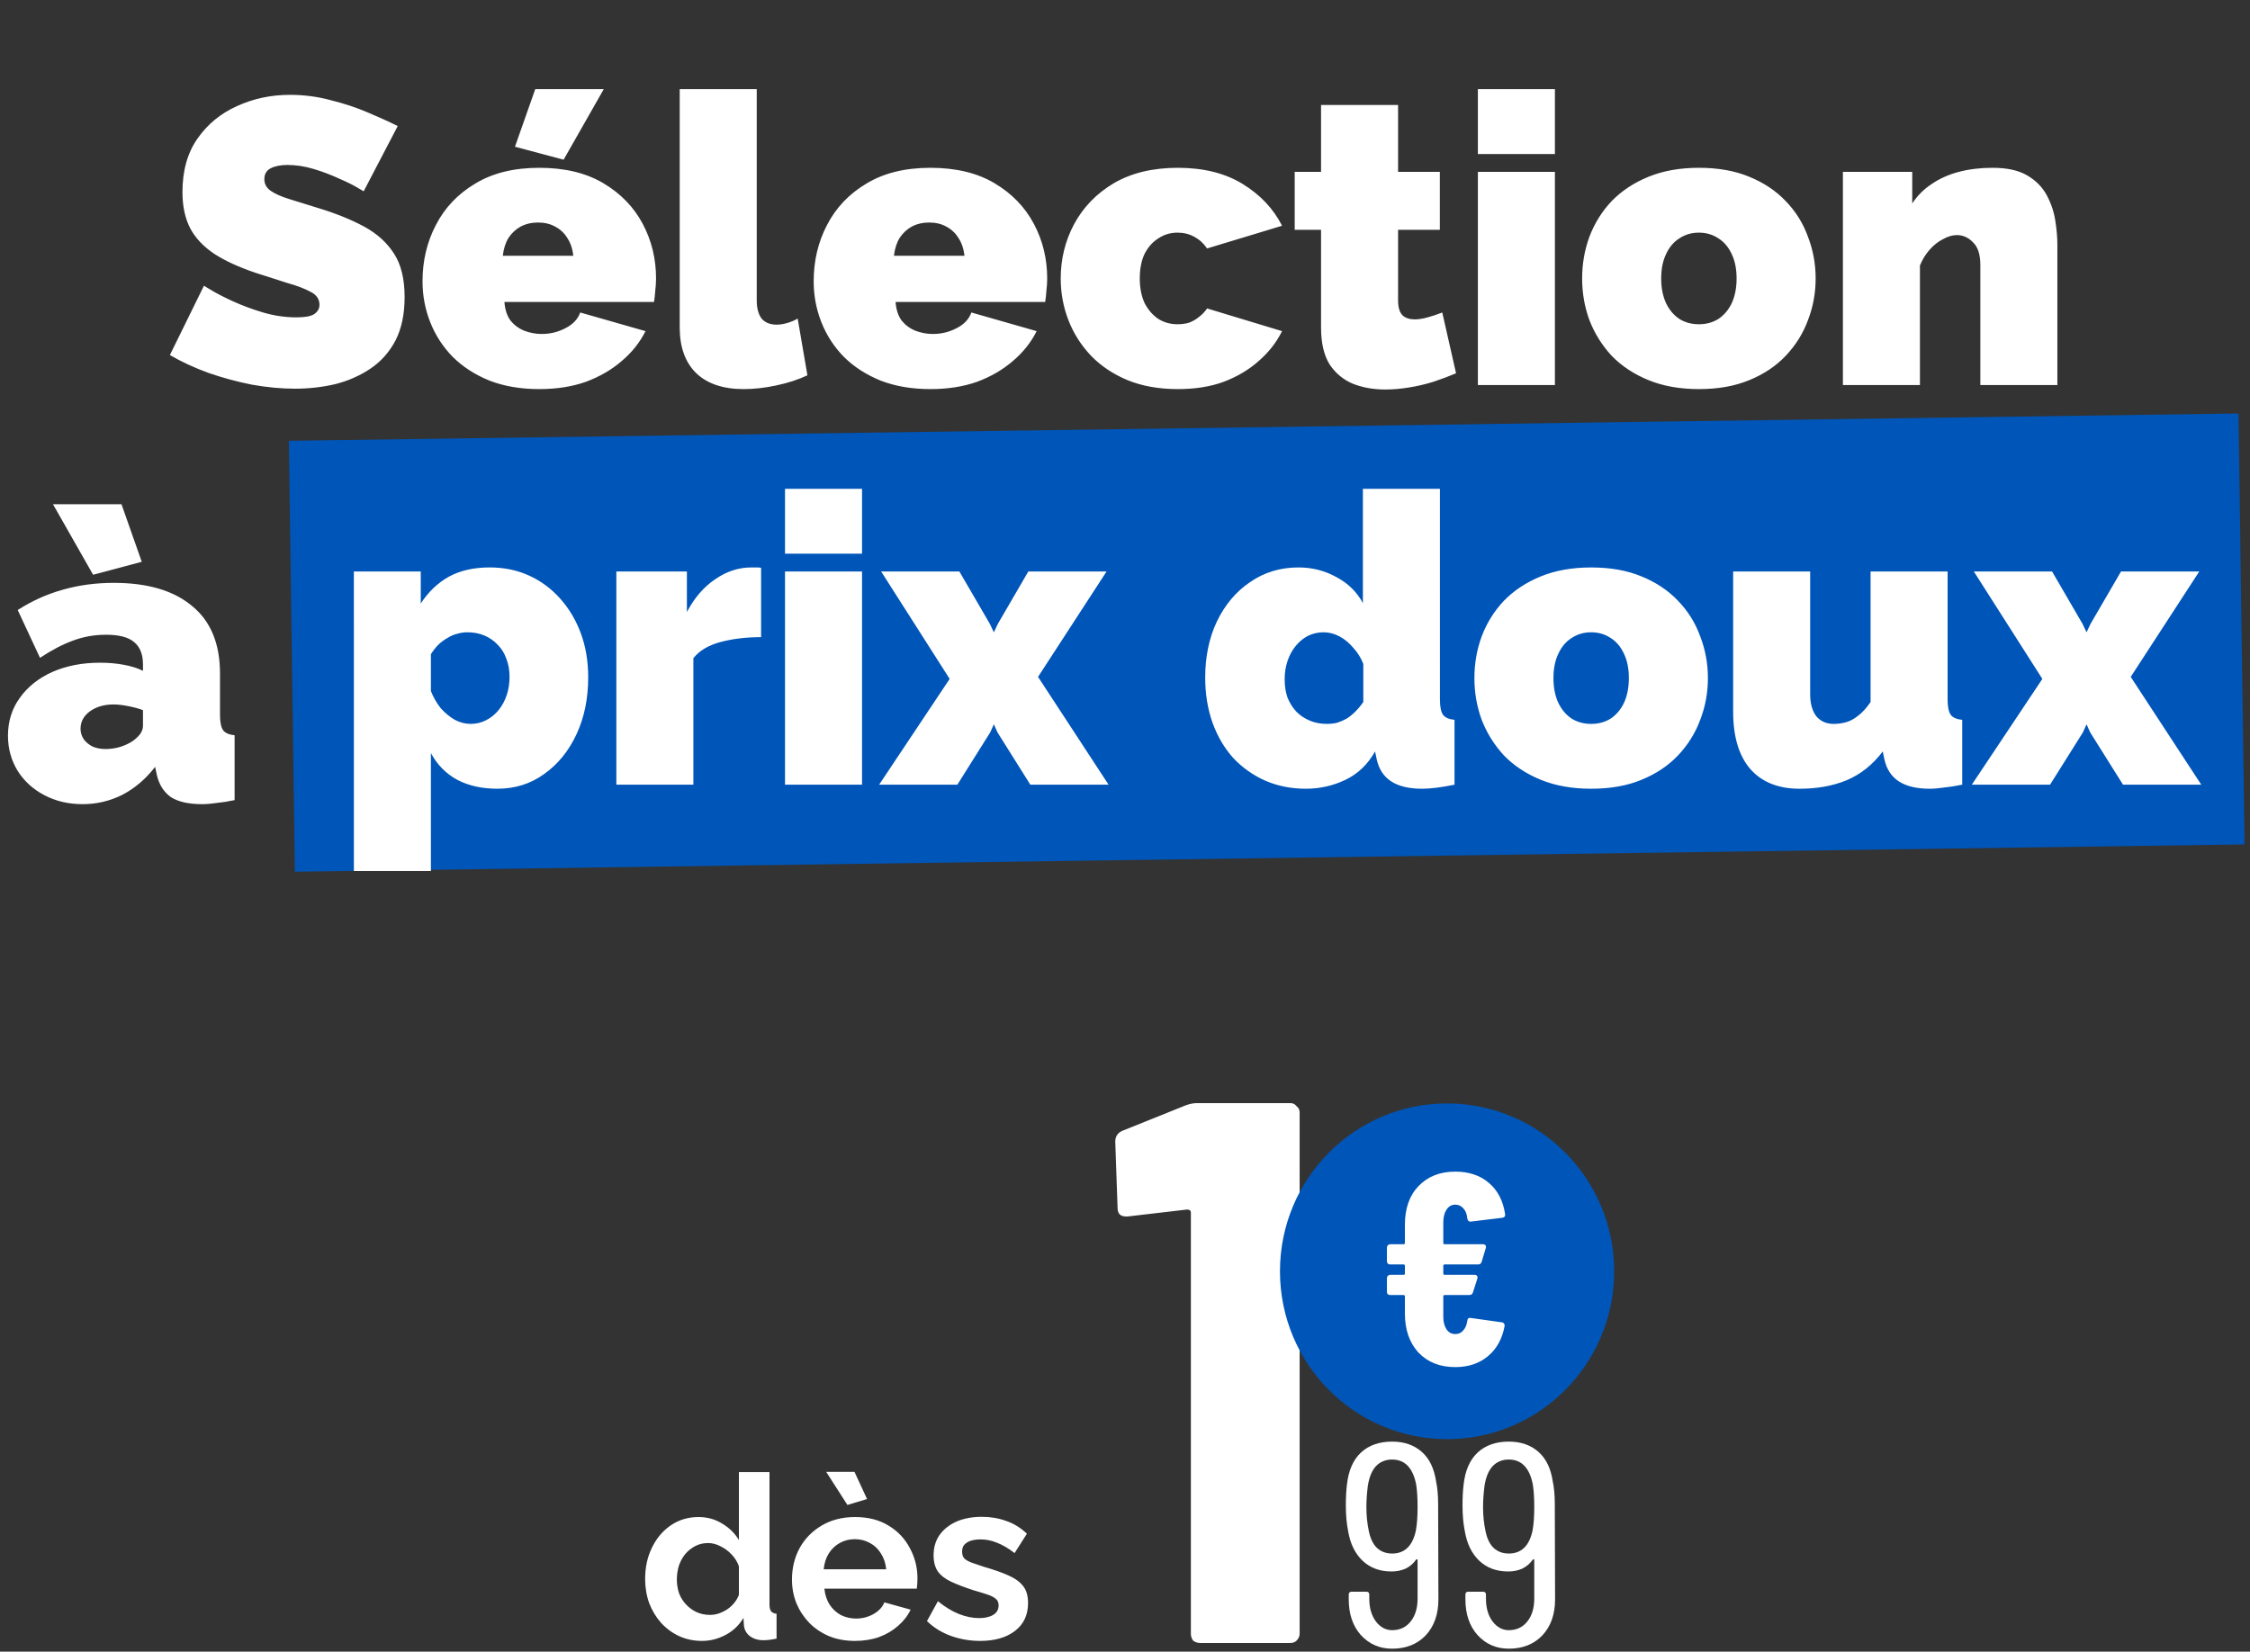
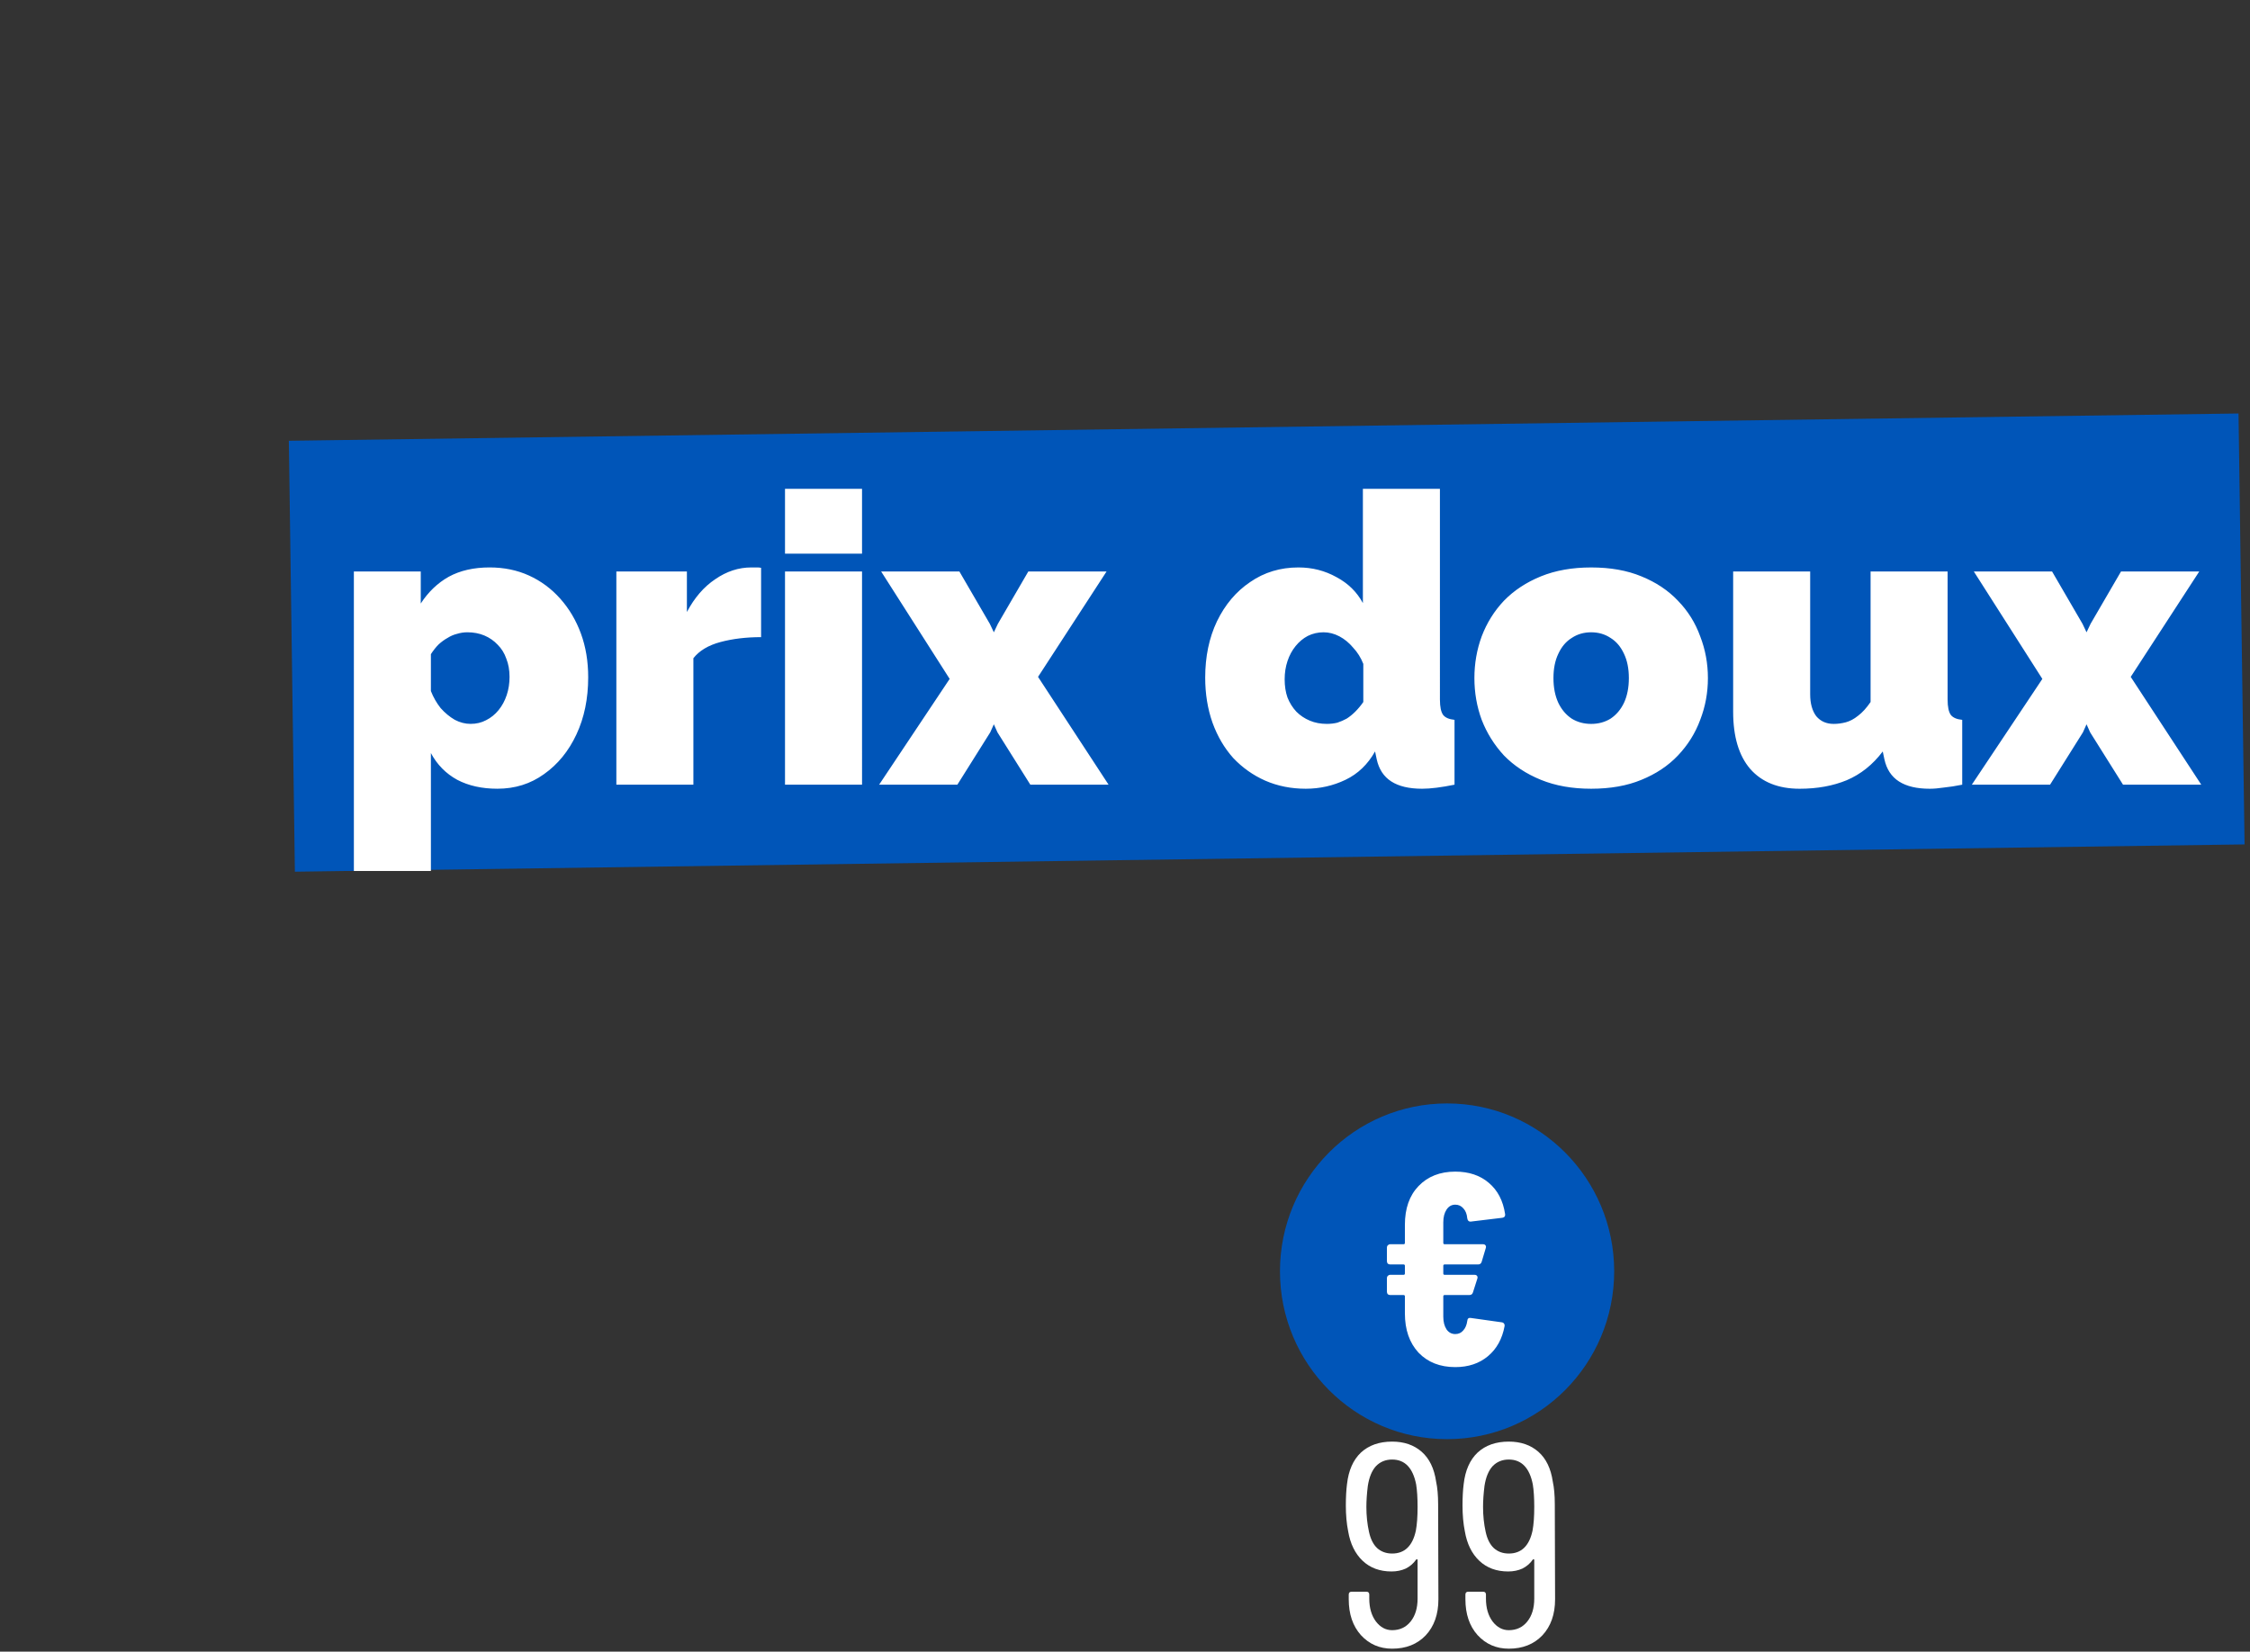
<svg xmlns="http://www.w3.org/2000/svg" width="222" height="163" viewBox="0 0 222 163" fill="none">
  <rect x="0" y="0" width="222" height="163" fill="#333333" stroke="none" />
-   <path d="M35.882 18.88C35.882 18.88 35.656 18.747 35.202 18.48C34.749 18.213 34.149 17.92 33.402 17.6C32.656 17.253 31.842 16.947 30.962 16.68C30.082 16.413 29.215 16.28 28.362 16.28C27.695 16.28 27.149 16.387 26.722 16.6C26.296 16.813 26.082 17.173 26.082 17.68C26.082 18.16 26.296 18.547 26.722 18.84C27.149 19.133 27.749 19.4 28.522 19.64C29.322 19.88 30.269 20.173 31.362 20.52C33.122 21.053 34.642 21.667 35.922 22.36C37.202 23.053 38.189 23.947 38.882 25.04C39.575 26.107 39.922 27.533 39.922 29.32C39.922 31.027 39.615 32.467 39.002 33.64C38.389 34.787 37.562 35.707 36.522 36.4C35.482 37.093 34.322 37.6 33.042 37.92C31.762 38.213 30.456 38.36 29.122 38.36C27.762 38.36 26.335 38.227 24.842 37.96C23.375 37.667 21.949 37.28 20.562 36.8C19.175 36.293 17.909 35.707 16.762 35.04L20.122 28.2C20.122 28.2 20.389 28.36 20.922 28.68C21.456 29 22.162 29.36 23.042 29.76C23.922 30.16 24.895 30.52 25.962 30.84C27.055 31.16 28.149 31.32 29.242 31.32C30.096 31.32 30.682 31.213 31.002 31C31.349 30.76 31.522 30.453 31.522 30.08C31.522 29.52 31.229 29.093 30.642 28.8C30.055 28.48 29.282 28.187 28.322 27.92C27.389 27.627 26.349 27.293 25.202 26.92C23.549 26.36 22.189 25.733 21.122 25.04C20.055 24.32 19.269 23.48 18.762 22.52C18.256 21.533 18.002 20.347 18.002 18.96C18.002 16.853 18.495 15.093 19.482 13.68C20.469 12.267 21.762 11.2 23.362 10.48C24.989 9.733 26.735 9.36 28.602 9.36C29.989 9.36 31.322 9.533 32.602 9.88C33.909 10.2 35.122 10.6 36.242 11.08C37.389 11.56 38.389 12.013 39.242 12.44L35.882 18.88ZM53.21 38.4C51.37 38.4 49.73 38.12 48.29 37.56C46.85 36.973 45.636 36.187 44.65 35.2C43.69 34.213 42.956 33.08 42.45 31.8C41.943 30.52 41.69 29.173 41.69 27.76C41.69 25.733 42.13 23.88 43.01 22.2C43.89 20.493 45.183 19.133 46.89 18.12C48.596 17.08 50.703 16.56 53.21 16.56C55.716 16.56 57.823 17.067 59.53 18.08C61.236 19.093 62.53 20.427 63.41 22.08C64.29 23.733 64.73 25.533 64.73 27.48C64.73 27.88 64.703 28.293 64.65 28.72C64.623 29.12 64.583 29.48 64.53 29.8H49.77C49.823 30.547 50.023 31.16 50.37 31.64C50.743 32.093 51.196 32.427 51.73 32.64C52.29 32.853 52.863 32.96 53.45 32.96C54.276 32.96 55.05 32.773 55.77 32.4C56.516 32.027 57.01 31.507 57.25 30.84L63.69 32.68C63.13 33.8 62.343 34.787 61.33 35.64C60.343 36.493 59.17 37.173 57.81 37.68C56.45 38.16 54.916 38.4 53.21 38.4ZM49.61 25.24H56.57C56.49 24.547 56.29 23.96 55.97 23.48C55.676 23 55.276 22.627 54.77 22.36C54.29 22.093 53.73 21.96 53.09 21.96C52.45 21.96 51.876 22.093 51.37 22.36C50.89 22.627 50.49 23 50.17 23.48C49.876 23.96 49.69 24.547 49.61 25.24ZM55.61 15.76L50.81 14.48L52.81 8.8H59.57L55.61 15.76ZM67.065 8.8H74.665V29.64C74.665 30.413 74.825 31.013 75.145 31.44C75.491 31.84 75.985 32.04 76.625 32.04C76.945 32.04 77.291 31.987 77.665 31.88C78.038 31.773 78.385 31.627 78.705 31.44L79.665 37.04C78.758 37.467 77.731 37.8 76.585 38.04C75.465 38.28 74.398 38.4 73.385 38.4C71.358 38.4 69.798 37.88 68.705 36.84C67.611 35.773 67.065 34.267 67.065 32.32V8.8ZM91.803 38.4C89.963 38.4 88.323 38.12 86.883 37.56C85.443 36.973 84.23 36.187 83.243 35.2C82.283 34.213 81.55 33.08 81.043 31.8C80.537 30.52 80.283 29.173 80.283 27.76C80.283 25.733 80.723 23.88 81.603 22.2C82.483 20.493 83.777 19.133 85.483 18.12C87.19 17.08 89.297 16.56 91.803 16.56C94.31 16.56 96.417 17.067 98.123 18.08C99.83 19.093 101.123 20.427 102.003 22.08C102.883 23.733 103.323 25.533 103.323 27.48C103.323 27.88 103.297 28.293 103.243 28.72C103.217 29.12 103.177 29.48 103.123 29.8H88.363C88.417 30.547 88.617 31.16 88.963 31.64C89.337 32.093 89.79 32.427 90.323 32.64C90.883 32.853 91.457 32.96 92.043 32.96C92.87 32.96 93.643 32.773 94.363 32.4C95.11 32.027 95.603 31.507 95.843 30.84L102.283 32.68C101.723 33.8 100.937 34.787 99.923 35.64C98.937 36.493 97.763 37.173 96.403 37.68C95.043 38.16 93.51 38.4 91.803 38.4ZM88.203 25.24H95.163C95.083 24.547 94.883 23.96 94.563 23.48C94.27 23 93.87 22.627 93.363 22.36C92.883 22.093 92.323 21.96 91.683 21.96C91.043 21.96 90.47 22.093 89.963 22.36C89.483 22.627 89.083 23 88.763 23.48C88.47 23.96 88.283 24.547 88.203 25.24ZM116.218 38.4C114.352 38.4 112.698 38.107 111.258 37.52C109.845 36.933 108.645 36.133 107.658 35.12C106.672 34.08 105.925 32.907 105.418 31.6C104.912 30.293 104.658 28.92 104.658 27.48C104.658 25.56 105.098 23.773 105.978 22.12C106.885 20.44 108.192 19.093 109.898 18.08C111.632 17.067 113.738 16.56 116.218 16.56C118.752 16.56 120.885 17.093 122.618 18.16C124.352 19.227 125.645 20.6 126.498 22.28L119.098 24.52C118.752 24.013 118.325 23.627 117.818 23.36C117.338 23.093 116.792 22.96 116.178 22.96C115.485 22.96 114.858 23.147 114.298 23.52C113.738 23.867 113.285 24.373 112.938 25.04C112.618 25.707 112.458 26.52 112.458 27.48C112.458 28.413 112.618 29.227 112.938 29.92C113.285 30.587 113.738 31.107 114.298 31.48C114.858 31.827 115.485 32 116.178 32C116.605 32 116.992 31.947 117.338 31.84C117.685 31.707 118.005 31.52 118.298 31.28C118.618 31.04 118.885 30.76 119.098 30.44L126.498 32.68C125.938 33.8 125.165 34.787 124.178 35.64C123.218 36.493 122.072 37.173 120.738 37.68C119.432 38.16 117.925 38.4 116.218 38.4ZM143.664 36.84C142.971 37.133 142.224 37.413 141.424 37.68C140.651 37.92 139.851 38.107 139.024 38.24C138.224 38.373 137.438 38.44 136.664 38.44C135.518 38.44 134.464 38.253 133.504 37.88C132.544 37.48 131.771 36.84 131.184 35.96C130.624 35.053 130.344 33.84 130.344 32.32V22.68H127.744V16.96H130.344V10.36H137.944V16.96H142.064V22.68H137.944V29.64C137.944 30.333 138.091 30.827 138.384 31.12C138.678 31.387 139.078 31.52 139.584 31.52C139.958 31.52 140.384 31.453 140.864 31.32C141.344 31.187 141.824 31.027 142.304 30.84L143.664 36.84ZM145.818 38V16.96H153.418V38H145.818ZM145.818 15.2V8.8H153.418V15.2H145.818ZM167.624 38.4C165.757 38.4 164.104 38.107 162.664 37.52C161.224 36.933 160.01 36.133 159.024 35.12C158.064 34.08 157.33 32.907 156.824 31.6C156.344 30.293 156.104 28.92 156.104 27.48C156.104 26.04 156.344 24.667 156.824 23.36C157.33 22.027 158.064 20.853 159.024 19.84C160.01 18.827 161.224 18.027 162.664 17.44C164.104 16.853 165.757 16.56 167.624 16.56C169.517 16.56 171.17 16.853 172.584 17.44C174.024 18.027 175.224 18.827 176.184 19.84C177.17 20.853 177.904 22.027 178.384 23.36C178.89 24.667 179.144 26.04 179.144 27.48C179.144 28.92 178.89 30.293 178.384 31.6C177.904 32.907 177.17 34.08 176.184 35.12C175.224 36.133 174.024 36.933 172.584 37.52C171.17 38.107 169.517 38.4 167.624 38.4ZM163.904 27.48C163.904 28.413 164.064 29.227 164.384 29.92C164.704 30.587 165.144 31.107 165.704 31.48C166.264 31.827 166.904 32 167.624 32C168.344 32 168.984 31.827 169.544 31.48C170.104 31.107 170.544 30.587 170.864 29.92C171.184 29.227 171.344 28.413 171.344 27.48C171.344 26.547 171.184 25.747 170.864 25.08C170.544 24.387 170.104 23.867 169.544 23.52C168.984 23.147 168.344 22.96 167.624 22.96C166.904 22.96 166.264 23.147 165.704 23.52C165.144 23.867 164.704 24.387 164.384 25.08C164.064 25.747 163.904 26.547 163.904 27.48ZM202.994 38H195.394V26.16C195.394 25.12 195.154 24.373 194.674 23.92C194.221 23.44 193.687 23.2 193.074 23.2C192.647 23.2 192.194 23.333 191.714 23.6C191.234 23.84 190.794 24.187 190.394 24.64C189.994 25.093 189.674 25.613 189.434 26.2V38H181.834V16.96H188.674V20.08C189.181 19.307 189.821 18.667 190.594 18.16C191.367 17.627 192.261 17.227 193.274 16.96C194.287 16.693 195.394 16.56 196.594 16.56C198.034 16.56 199.181 16.813 200.034 17.32C200.887 17.827 201.527 18.48 201.954 19.28C202.381 20.08 202.661 20.92 202.794 21.8C202.927 22.653 202.994 23.44 202.994 24.16V38Z" fill="white" />
  <rect width="192.368" height="42.528" transform="matrix(1 -0.014 0.014 1 28.5 43.501)" fill="#0055B8" />
  <path d="M49.075 77.84C47.556 77.84 46.236 77.547 45.115 76.96C43.995 76.347 43.129 75.467 42.515 74.32L42.516 85.96L34.916 85.96L34.915 56.4L41.515 56.4L41.515 59.56C42.262 58.413 43.182 57.533 44.275 56.92C45.395 56.307 46.742 56 48.315 56C49.728 56 51.022 56.267 52.195 56.8C53.369 57.334 54.395 58.093 55.275 59.08C56.155 60.067 56.835 61.214 57.315 62.52C57.795 63.827 58.035 65.267 58.035 66.84C58.035 68.947 57.649 70.827 56.875 72.48C56.102 74.134 55.035 75.44 53.675 76.4C52.342 77.36 50.809 77.84 49.075 77.84ZM46.435 71.44C46.995 71.44 47.502 71.32 47.955 71.08C48.435 70.84 48.849 70.507 49.195 70.08C49.542 69.653 49.809 69.16 49.995 68.6C50.182 68.04 50.275 67.44 50.275 66.8C50.275 66.133 50.169 65.534 49.955 65C49.769 64.467 49.489 64.013 49.115 63.64C48.742 63.24 48.302 62.934 47.795 62.72C47.289 62.507 46.729 62.4 46.115 62.4C45.769 62.4 45.422 62.453 45.075 62.56C44.755 62.64 44.449 62.773 44.155 62.96C43.862 63.12 43.569 63.333 43.275 63.6C43.009 63.867 42.755 64.187 42.515 64.56L42.515 68.2C42.755 68.813 43.075 69.373 43.475 69.88C43.902 70.36 44.369 70.747 44.875 71.04C45.382 71.307 45.902 71.44 46.435 71.44ZM75.094 62.88C73.627 62.88 72.294 63.04 71.094 63.36C69.894 63.68 69 64.214 68.414 64.96L68.414 77.44L60.814 77.44L60.814 56.4L67.774 56.4L67.774 60.4C68.52 58.987 69.454 57.907 70.574 57.16C71.694 56.387 72.88 56 74.134 56.001C74.427 56.001 74.627 56.001 74.734 56.001C74.867 56.001 74.987 56.014 75.094 56.041L75.094 62.88ZM77.454 77.441L77.454 56.401L85.054 56.401L85.055 77.441L77.454 77.441ZM77.454 54.641L77.454 48.24L85.054 48.241L85.054 54.641L77.454 54.641ZM94.66 56.401L97.66 61.561L98.06 62.401L98.46 61.561L101.46 56.401L109.18 56.401L102.42 66.801L109.38 77.441L101.66 77.441L98.42 72.281L98.06 71.481L97.7 72.281L94.46 77.441L86.74 77.441L93.7 67.001L86.94 56.401L94.66 56.401ZM118.913 66.881C118.913 64.801 119.299 62.948 120.072 61.321C120.872 59.668 121.966 58.374 123.352 57.441C124.739 56.481 126.326 56.001 128.112 56.001C129.472 56.001 130.726 56.321 131.872 56.961C133.019 57.575 133.886 58.428 134.472 59.521L134.472 48.241L142.072 48.241L142.073 69.041C142.073 69.761 142.179 70.268 142.393 70.561C142.606 70.828 142.979 70.988 143.513 71.041L143.513 77.441C142.206 77.708 141.139 77.841 140.313 77.841C139.033 77.841 138.019 77.601 137.273 77.121C136.526 76.641 136.046 75.908 135.833 74.921L135.673 74.161C134.953 75.441 133.979 76.374 132.753 76.961C131.526 77.548 130.219 77.841 128.833 77.841C127.393 77.841 126.059 77.574 124.833 77.041C123.633 76.508 122.579 75.761 121.673 74.801C120.793 73.814 120.113 72.654 119.633 71.321C119.153 69.961 118.913 68.481 118.913 66.881ZM134.513 69.281L134.513 65.521C134.273 64.908 133.939 64.374 133.513 63.921C133.113 63.441 132.659 63.068 132.153 62.801C131.646 62.535 131.126 62.401 130.593 62.401C130.033 62.401 129.513 62.521 129.033 62.761C128.579 63.001 128.179 63.334 127.833 63.761C127.486 64.188 127.219 64.681 127.033 65.241C126.846 65.801 126.753 66.401 126.753 67.041C126.753 67.708 126.846 68.308 127.033 68.841C127.246 69.374 127.539 69.841 127.913 70.241C128.286 70.615 128.726 70.908 129.233 71.121C129.739 71.335 130.299 71.441 130.913 71.441C131.286 71.441 131.633 71.401 131.953 71.321C132.273 71.215 132.579 71.081 132.873 70.921C133.166 70.734 133.446 70.508 133.713 70.241C134.006 69.948 134.273 69.628 134.513 69.281ZM156.994 77.841C155.128 77.841 153.474 77.548 152.034 76.961C150.594 76.375 149.381 75.575 148.394 74.561C147.434 73.521 146.701 72.348 146.194 71.041C145.714 69.735 145.474 68.361 145.474 66.921C145.474 65.481 145.714 64.108 146.194 62.801C146.701 61.468 147.434 60.295 148.394 59.281C149.381 58.268 150.594 57.468 152.034 56.881C153.474 56.295 155.127 56.002 156.994 56.002C158.887 56.002 160.541 56.295 161.954 56.882C163.394 57.468 164.594 58.268 165.554 59.282C166.541 60.295 167.274 61.468 167.754 62.802C168.261 64.108 168.514 65.482 168.514 66.922C168.514 68.362 168.261 69.735 167.754 71.042C167.274 72.348 166.541 73.522 165.554 74.562C164.594 75.575 163.394 76.375 161.954 76.962C160.541 77.548 158.888 77.841 156.994 77.841ZM153.274 66.921C153.274 67.855 153.434 68.668 153.754 69.362C154.074 70.028 154.514 70.548 155.074 70.921C155.634 71.268 156.274 71.442 156.994 71.442C157.714 71.442 158.354 71.268 158.914 70.921C159.474 70.548 159.914 70.028 160.234 69.362C160.554 68.668 160.714 67.855 160.714 66.921C160.714 65.988 160.554 65.188 160.234 64.522C159.914 63.828 159.474 63.308 158.914 62.962C158.354 62.588 157.714 62.401 156.994 62.401C156.274 62.401 155.634 62.588 155.074 62.962C154.514 63.308 154.074 63.828 153.754 64.522C153.434 65.188 153.274 65.988 153.274 66.921ZM171.004 70.242L171.004 56.402L178.604 56.402L178.604 68.522C178.604 69.428 178.804 70.148 179.204 70.682C179.631 71.188 180.205 71.442 180.925 71.442C181.325 71.442 181.725 71.388 182.125 71.282C182.525 71.175 182.925 70.962 183.325 70.642C183.751 70.322 184.164 69.868 184.564 69.282L184.564 56.402L192.164 56.402L192.164 69.042C192.164 69.762 192.271 70.269 192.485 70.562C192.698 70.829 193.071 70.989 193.605 71.042L193.605 77.442C192.938 77.575 192.338 77.669 191.805 77.722C191.271 77.802 190.805 77.842 190.405 77.842C189.125 77.842 188.111 77.602 187.365 77.122C186.618 76.642 186.138 75.909 185.925 74.922L185.765 74.162C184.778 75.469 183.591 76.415 182.205 77.002C180.845 77.562 179.298 77.842 177.565 77.842C175.458 77.842 173.831 77.188 172.685 75.882C171.565 74.575 171.005 72.695 171.004 70.242ZM202.472 56.402L205.472 61.562L205.872 62.402L206.272 61.562L209.272 56.402L216.992 56.402L210.232 66.802L217.192 77.442L209.472 77.442L206.232 72.282L205.872 71.482L205.512 72.282L202.272 77.442L194.552 77.442L201.512 67.002L194.752 56.402L202.472 56.402Z" fill="white" />
-   <path d="M0.787 72.603C0.787 71.189 1.174 69.949 1.947 68.883C2.721 67.789 3.787 66.936 5.147 66.323C6.534 65.709 8.107 65.403 9.867 65.403C10.694 65.403 11.467 65.469 12.187 65.603C12.934 65.736 13.574 65.936 14.107 66.203V65.563C14.107 64.576 13.814 63.843 13.227 63.363C12.667 62.883 11.747 62.643 10.467 62.643C9.294 62.643 8.187 62.843 7.147 63.243C6.134 63.616 5.067 64.176 3.947 64.923L1.747 60.203C3.161 59.296 4.641 58.629 6.187 58.203C7.761 57.749 9.441 57.523 11.227 57.523C14.561 57.523 17.134 58.283 18.947 59.803C20.787 61.296 21.707 63.523 21.707 66.483V70.563C21.707 71.283 21.814 71.789 22.027 72.083C22.241 72.349 22.614 72.509 23.147 72.563V78.963C22.534 79.096 21.947 79.189 21.387 79.243C20.854 79.323 20.374 79.363 19.947 79.363C18.587 79.363 17.547 79.123 16.827 78.643C16.134 78.136 15.681 77.403 15.467 76.443L15.307 75.683C14.374 76.883 13.294 77.803 12.067 78.443C10.841 79.056 9.534 79.363 8.147 79.363C6.761 79.363 5.507 79.069 4.387 78.483C3.267 77.896 2.387 77.096 1.747 76.083C1.107 75.043 0.787 73.883 0.787 72.603ZM13.107 73.123C13.401 72.909 13.641 72.683 13.827 72.443C14.014 72.176 14.107 71.909 14.107 71.643V70.083C13.681 69.923 13.187 69.789 12.627 69.683C12.094 69.576 11.614 69.523 11.187 69.523C10.281 69.523 9.507 69.749 8.867 70.203C8.254 70.656 7.947 71.229 7.947 71.923C7.947 72.296 8.054 72.643 8.267 72.963C8.481 73.256 8.774 73.496 9.147 73.683C9.521 73.843 9.947 73.923 10.427 73.923C10.881 73.923 11.347 73.856 11.827 73.723C12.334 73.563 12.761 73.363 13.107 73.123ZM5.227 49.763H11.987L13.987 55.443L9.187 56.723L5.227 49.763Z" fill="white" />
-   <path d="M116.966 109.095C117.372 108.943 117.753 108.866 118.108 108.866H127.317C127.571 108.866 127.774 108.968 127.926 109.171C128.129 109.323 128.231 109.526 128.231 109.78V161.232C128.231 161.486 128.129 161.714 127.926 161.917C127.774 162.069 127.571 162.146 127.317 162.146H118.412C118.159 162.146 117.93 162.069 117.727 161.917C117.575 161.714 117.499 161.486 117.499 161.232V119.674C117.499 119.472 117.372 119.37 117.118 119.37L111.258 120.055H111.105C110.547 120.055 110.268 119.776 110.268 119.218L110.04 112.672C110.04 112.165 110.268 111.809 110.725 111.606L116.966 109.095Z" fill="white" />
  <path d="M141.923 157.829C141.923 159.313 141.505 160.502 140.668 161.396C139.83 162.272 138.727 162.709 137.357 162.709C136.12 162.709 135.092 162.262 134.274 161.368C133.475 160.474 133.075 159.294 133.075 157.829V157.372C133.075 157.182 133.17 157.087 133.361 157.087H134.816C135.007 157.087 135.102 157.182 135.102 157.372V157.772C135.102 158.685 135.321 159.437 135.758 160.026C136.196 160.597 136.729 160.883 137.357 160.883C138.118 160.883 138.727 160.597 139.183 160.026C139.64 159.456 139.868 158.704 139.868 157.772V153.947C139.868 153.909 139.849 153.89 139.811 153.89C139.792 153.871 139.764 153.88 139.726 153.918C139.459 154.299 139.117 154.594 138.698 154.803C138.28 154.993 137.813 155.089 137.3 155.089C136.139 155.089 135.187 154.737 134.445 154.033C133.703 153.328 133.228 152.358 133.018 151.121C132.866 150.36 132.79 149.513 132.79 148.581C132.79 147.763 132.828 147.059 132.904 146.469C133.056 145.118 133.513 144.081 134.274 143.358C135.054 142.635 136.082 142.273 137.357 142.273C138.536 142.273 139.507 142.606 140.268 143.272C141.029 143.938 141.505 144.918 141.695 146.212C141.828 146.821 141.895 147.572 141.895 148.467L141.923 157.829ZM137.357 153.319C138.593 153.319 139.374 152.567 139.697 151.064C139.811 150.455 139.868 149.675 139.868 148.724C139.868 147.829 139.821 147.087 139.726 146.497C139.402 144.861 138.613 144.043 137.357 144.043C136.71 144.043 136.177 144.262 135.758 144.699C135.359 145.137 135.092 145.784 134.959 146.64C134.864 147.401 134.816 148.096 134.816 148.724C134.816 149.58 134.902 150.398 135.073 151.178C135.225 151.882 135.492 152.415 135.872 152.777C136.272 153.138 136.767 153.319 137.357 153.319ZM153.435 157.829C153.435 159.313 153.017 160.502 152.179 161.396C151.342 162.272 150.238 162.709 148.868 162.709C147.632 162.709 146.604 162.262 145.786 161.368C144.987 160.474 144.587 159.294 144.587 157.829V157.372C144.587 157.182 144.682 157.087 144.872 157.087H146.328C146.518 157.087 146.614 157.182 146.614 157.372V157.772C146.614 158.685 146.832 159.437 147.27 160.026C147.708 160.597 148.24 160.883 148.868 160.883C149.629 160.883 150.238 160.597 150.695 160.026C151.152 159.456 151.38 158.704 151.38 157.772V153.947C151.38 153.909 151.361 153.89 151.323 153.89C151.304 153.871 151.275 153.88 151.237 153.918C150.971 154.299 150.628 154.594 150.21 154.803C149.791 154.993 149.325 155.089 148.811 155.089C147.651 155.089 146.699 154.737 145.957 154.033C145.215 153.328 144.739 152.358 144.53 151.121C144.378 150.36 144.302 149.513 144.302 148.581C144.302 147.763 144.34 147.059 144.416 146.469C144.568 145.118 145.025 144.081 145.786 143.358C146.566 142.635 147.593 142.273 148.868 142.273C150.048 142.273 151.019 142.606 151.78 143.272C152.541 143.938 153.017 144.918 153.207 146.212C153.34 146.821 153.407 147.572 153.407 148.467L153.435 157.829ZM148.868 153.319C150.105 153.319 150.885 152.567 151.209 151.064C151.323 150.455 151.38 149.675 151.38 148.724C151.38 147.829 151.333 147.087 151.237 146.497C150.914 144.861 150.124 144.043 148.868 144.043C148.221 144.043 147.689 144.262 147.27 144.699C146.87 145.137 146.604 145.784 146.471 146.64C146.376 147.401 146.328 148.096 146.328 148.724C146.328 149.58 146.414 150.398 146.585 151.178C146.737 151.882 147.004 152.415 147.384 152.777C147.784 153.138 148.278 153.319 148.868 153.319Z" fill="white" />
  <path d="M142.778 142.031C151.884 142.031 159.266 134.615 159.266 125.465C159.266 116.316 151.884 108.899 142.778 108.899C133.672 108.899 126.29 116.316 126.29 125.465C126.29 134.615 133.672 142.031 142.778 142.031Z" fill="#0055B8" />
  <path d="M143.588 131.66C143.91 131.66 144.17 131.543 144.367 131.309C144.582 131.076 144.716 130.762 144.77 130.366C144.788 130.133 144.904 130.034 145.119 130.07L148.183 130.501C148.29 130.519 148.362 130.564 148.398 130.636C148.452 130.69 148.469 130.771 148.452 130.878C148.219 132.136 147.672 133.124 146.812 133.842C145.952 134.561 144.878 134.92 143.588 134.92C142.083 134.92 140.874 134.444 139.96 133.492C139.064 132.522 138.616 131.229 138.616 129.612V127.941C138.616 127.852 138.572 127.807 138.482 127.807H137.165C137.076 127.807 136.995 127.78 136.923 127.726C136.87 127.654 136.843 127.573 136.843 127.483V126.136C136.843 126.046 136.87 125.975 136.923 125.921C136.995 125.849 137.076 125.813 137.165 125.813H138.482C138.572 125.813 138.616 125.768 138.616 125.678V124.924C138.616 124.834 138.572 124.789 138.482 124.789H137.165C137.076 124.789 136.995 124.762 136.923 124.708C136.87 124.636 136.843 124.556 136.843 124.466V123.119C136.843 123.029 136.87 122.957 136.923 122.903C136.995 122.831 137.076 122.795 137.165 122.795H138.482C138.572 122.795 138.616 122.75 138.616 122.661V120.882C138.616 119.266 139.064 117.99 139.96 117.056C140.874 116.104 142.083 115.628 143.588 115.628C144.931 115.628 146.033 115.997 146.893 116.733C147.771 117.47 148.308 118.502 148.505 119.832V119.912C148.505 120.056 148.416 120.146 148.237 120.182L145.119 120.559H145.066C144.904 120.559 144.806 120.451 144.77 120.236C144.734 119.823 144.609 119.499 144.394 119.266C144.179 119.014 143.91 118.889 143.588 118.889C143.229 118.889 142.943 119.05 142.728 119.374C142.513 119.697 142.405 120.119 142.405 120.64V122.661C142.405 122.75 142.45 122.795 142.54 122.795H146.329C146.436 122.795 146.517 122.831 146.57 122.903C146.624 122.975 146.633 123.065 146.597 123.173L146.194 124.52C146.141 124.699 146.024 124.789 145.845 124.789H142.54C142.45 124.789 142.405 124.834 142.405 124.924V125.678C142.405 125.768 142.45 125.813 142.54 125.813H145.496C145.603 125.813 145.684 125.849 145.737 125.921C145.791 125.993 145.8 126.082 145.764 126.19L145.334 127.537C145.281 127.717 145.164 127.807 144.985 127.807H142.54C142.45 127.807 142.405 127.852 142.405 127.941V129.935C142.405 130.456 142.513 130.878 142.728 131.202C142.943 131.507 143.229 131.66 143.588 131.66Z" fill="white" />
-   <path d="M63.653 155.819C63.653 154.678 63.878 153.65 64.328 152.734C64.779 151.804 65.401 151.068 66.197 150.528C66.992 149.988 67.9 149.718 68.921 149.718C69.792 149.718 70.572 149.935 71.263 150.37C71.968 150.791 72.516 151.331 72.906 151.991V145.282H75.923V158.34C75.923 158.655 75.975 158.881 76.08 159.016C76.186 159.151 76.366 159.233 76.621 159.263V161.717C76.095 161.822 75.668 161.875 75.338 161.875C74.797 161.875 74.347 161.74 73.987 161.47C73.641 161.199 73.446 160.847 73.401 160.411L73.356 159.669C72.921 160.404 72.328 160.967 71.578 161.357C70.842 161.747 70.069 161.942 69.259 161.942C68.448 161.942 67.698 161.785 67.007 161.47C66.332 161.154 65.739 160.719 65.229 160.164C64.734 159.609 64.343 158.963 64.058 158.228C63.788 157.477 63.653 156.674 63.653 155.819ZM72.906 157.395V154.58C72.756 154.145 72.516 153.755 72.186 153.41C71.855 153.065 71.488 152.794 71.082 152.599C70.677 152.389 70.272 152.284 69.867 152.284C69.401 152.284 68.981 152.382 68.606 152.577C68.231 152.772 67.9 153.035 67.615 153.365C67.345 153.695 67.135 154.078 66.985 154.513C66.85 154.948 66.782 155.406 66.782 155.886C66.782 156.367 66.857 156.824 67.007 157.26C67.172 157.68 67.405 158.048 67.705 158.363C68.005 158.678 68.351 158.926 68.741 159.106C69.146 159.286 69.582 159.376 70.047 159.376C70.332 159.376 70.617 159.331 70.902 159.241C71.203 159.136 71.48 159.001 71.735 158.836C72.005 158.655 72.238 158.445 72.433 158.205C72.643 157.95 72.801 157.68 72.906 157.395ZM84.355 161.942C83.409 161.942 82.554 161.785 81.788 161.47C81.023 161.139 80.37 160.697 79.83 160.141C79.289 159.571 78.869 158.926 78.569 158.205C78.284 157.47 78.141 156.697 78.141 155.886C78.141 154.761 78.389 153.732 78.884 152.802C79.394 151.871 80.115 151.128 81.045 150.573C81.991 150.003 83.102 149.718 84.377 149.718C85.668 149.718 86.771 150.003 87.687 150.573C88.602 151.128 89.3 151.871 89.781 152.802C90.276 153.717 90.524 154.708 90.524 155.774C90.524 155.954 90.516 156.141 90.501 156.337C90.486 156.517 90.471 156.667 90.456 156.787H81.338C81.398 157.387 81.571 157.912 81.856 158.363C82.156 158.813 82.531 159.158 82.981 159.398C83.447 159.624 83.942 159.736 84.467 159.736C85.068 159.736 85.631 159.594 86.156 159.308C86.696 159.008 87.064 158.618 87.259 158.138L89.848 158.858C89.563 159.458 89.15 159.991 88.61 160.457C88.085 160.922 87.462 161.29 86.741 161.56C86.021 161.815 85.225 161.942 84.355 161.942ZM81.27 154.873H87.439C87.379 154.273 87.207 153.755 86.921 153.32C86.651 152.869 86.291 152.524 85.841 152.284C85.391 152.029 84.888 151.901 84.332 151.901C83.792 151.901 83.297 152.029 82.846 152.284C82.411 152.524 82.051 152.869 81.766 153.32C81.496 153.755 81.331 154.273 81.27 154.873ZM81.518 145.26H84.31L85.548 147.939L83.612 148.524L81.518 145.26ZM96.707 161.942C95.701 161.942 94.74 161.777 93.825 161.447C92.909 161.117 92.121 160.629 91.461 159.984L92.541 158.025C93.247 158.595 93.937 159.016 94.613 159.286C95.303 159.556 95.964 159.691 96.594 159.691C97.179 159.691 97.645 159.586 97.99 159.376C98.35 159.166 98.53 158.851 98.53 158.43C98.53 158.145 98.433 157.927 98.237 157.777C98.042 157.612 97.757 157.47 97.382 157.35C97.022 157.23 96.579 157.094 96.054 156.944C95.183 156.659 94.455 156.382 93.87 156.111C93.284 155.841 92.842 155.504 92.541 155.098C92.256 154.678 92.114 154.145 92.114 153.5C92.114 152.719 92.309 152.051 92.699 151.496C93.104 150.926 93.66 150.483 94.365 150.168C95.086 149.853 95.926 149.695 96.887 149.695C97.727 149.695 98.523 149.83 99.273 150.1C100.024 150.355 100.706 150.776 101.322 151.361L100.106 153.275C99.506 152.809 98.935 152.472 98.395 152.262C97.855 152.036 97.307 151.924 96.752 151.924C96.436 151.924 96.136 151.961 95.851 152.036C95.581 152.111 95.356 152.239 95.176 152.419C95.01 152.584 94.928 152.824 94.928 153.14C94.928 153.425 95.003 153.65 95.153 153.815C95.318 153.965 95.558 154.1 95.874 154.22C96.204 154.34 96.602 154.475 97.067 154.625C98.012 154.896 98.808 155.173 99.453 155.459C100.114 155.744 100.609 156.096 100.939 156.517C101.269 156.922 101.434 157.485 101.434 158.205C101.434 159.376 101.007 160.291 100.151 160.952C99.296 161.612 98.147 161.942 96.707 161.942Z" fill="white" />
</svg>